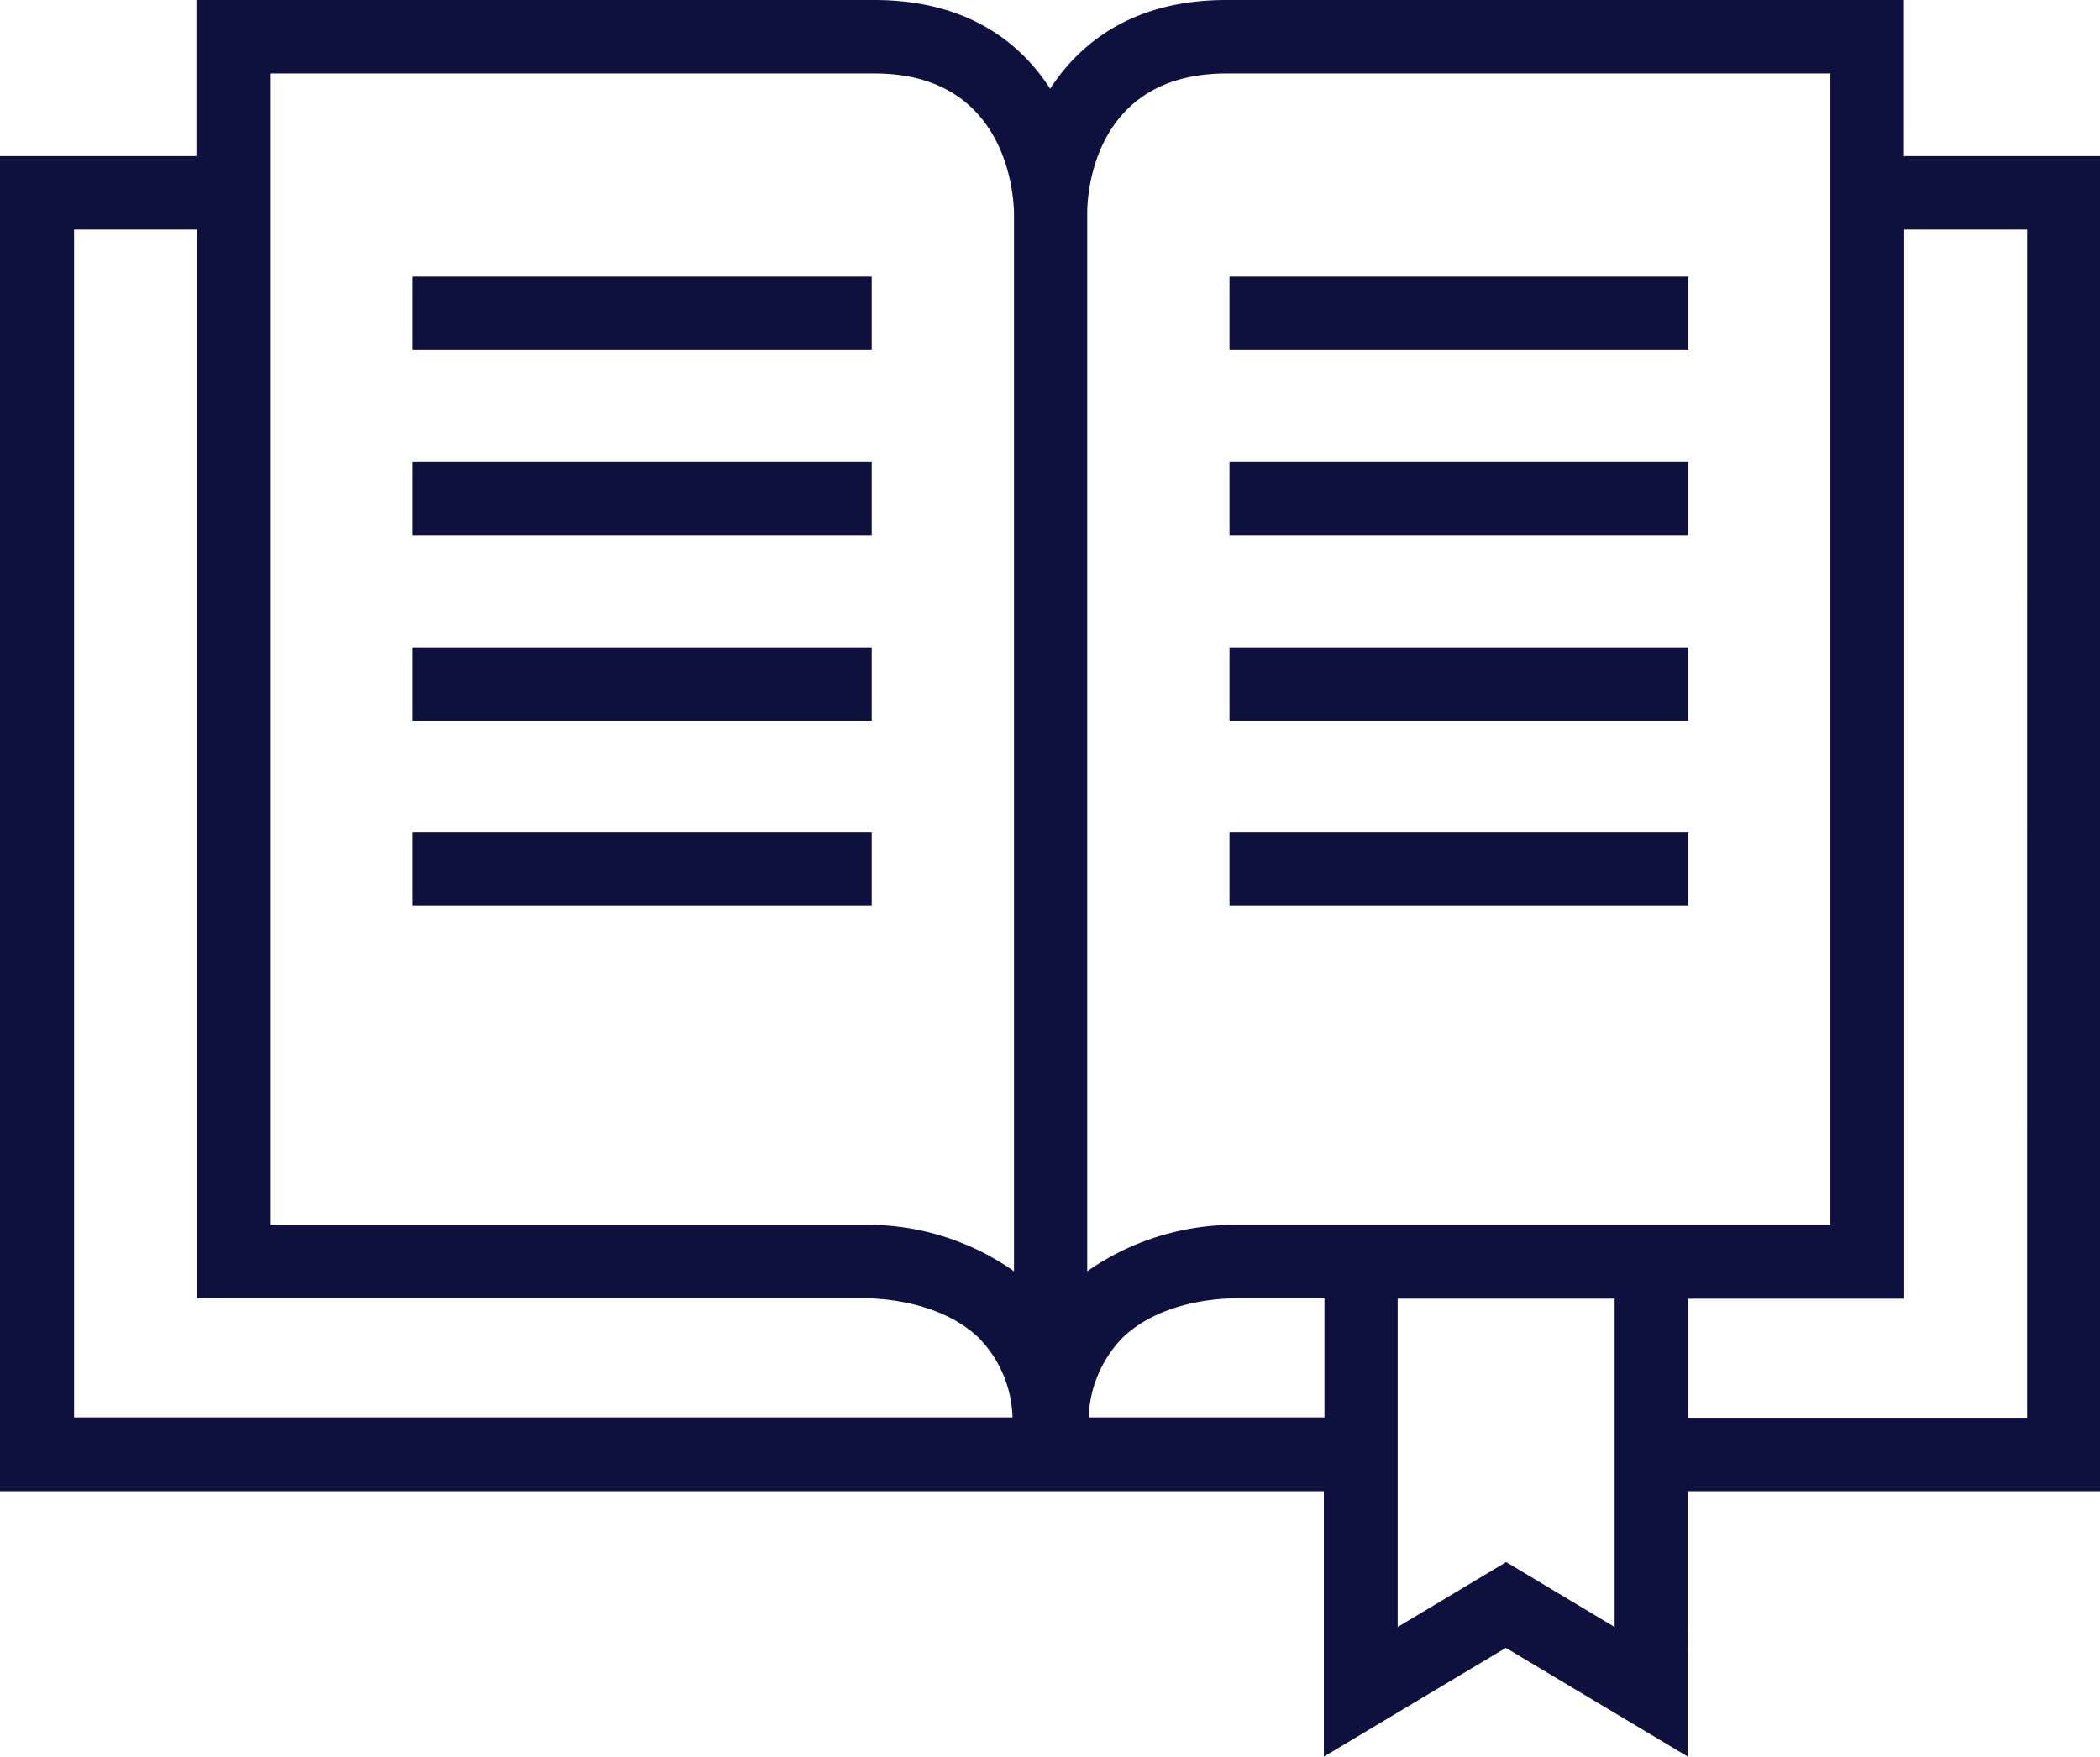
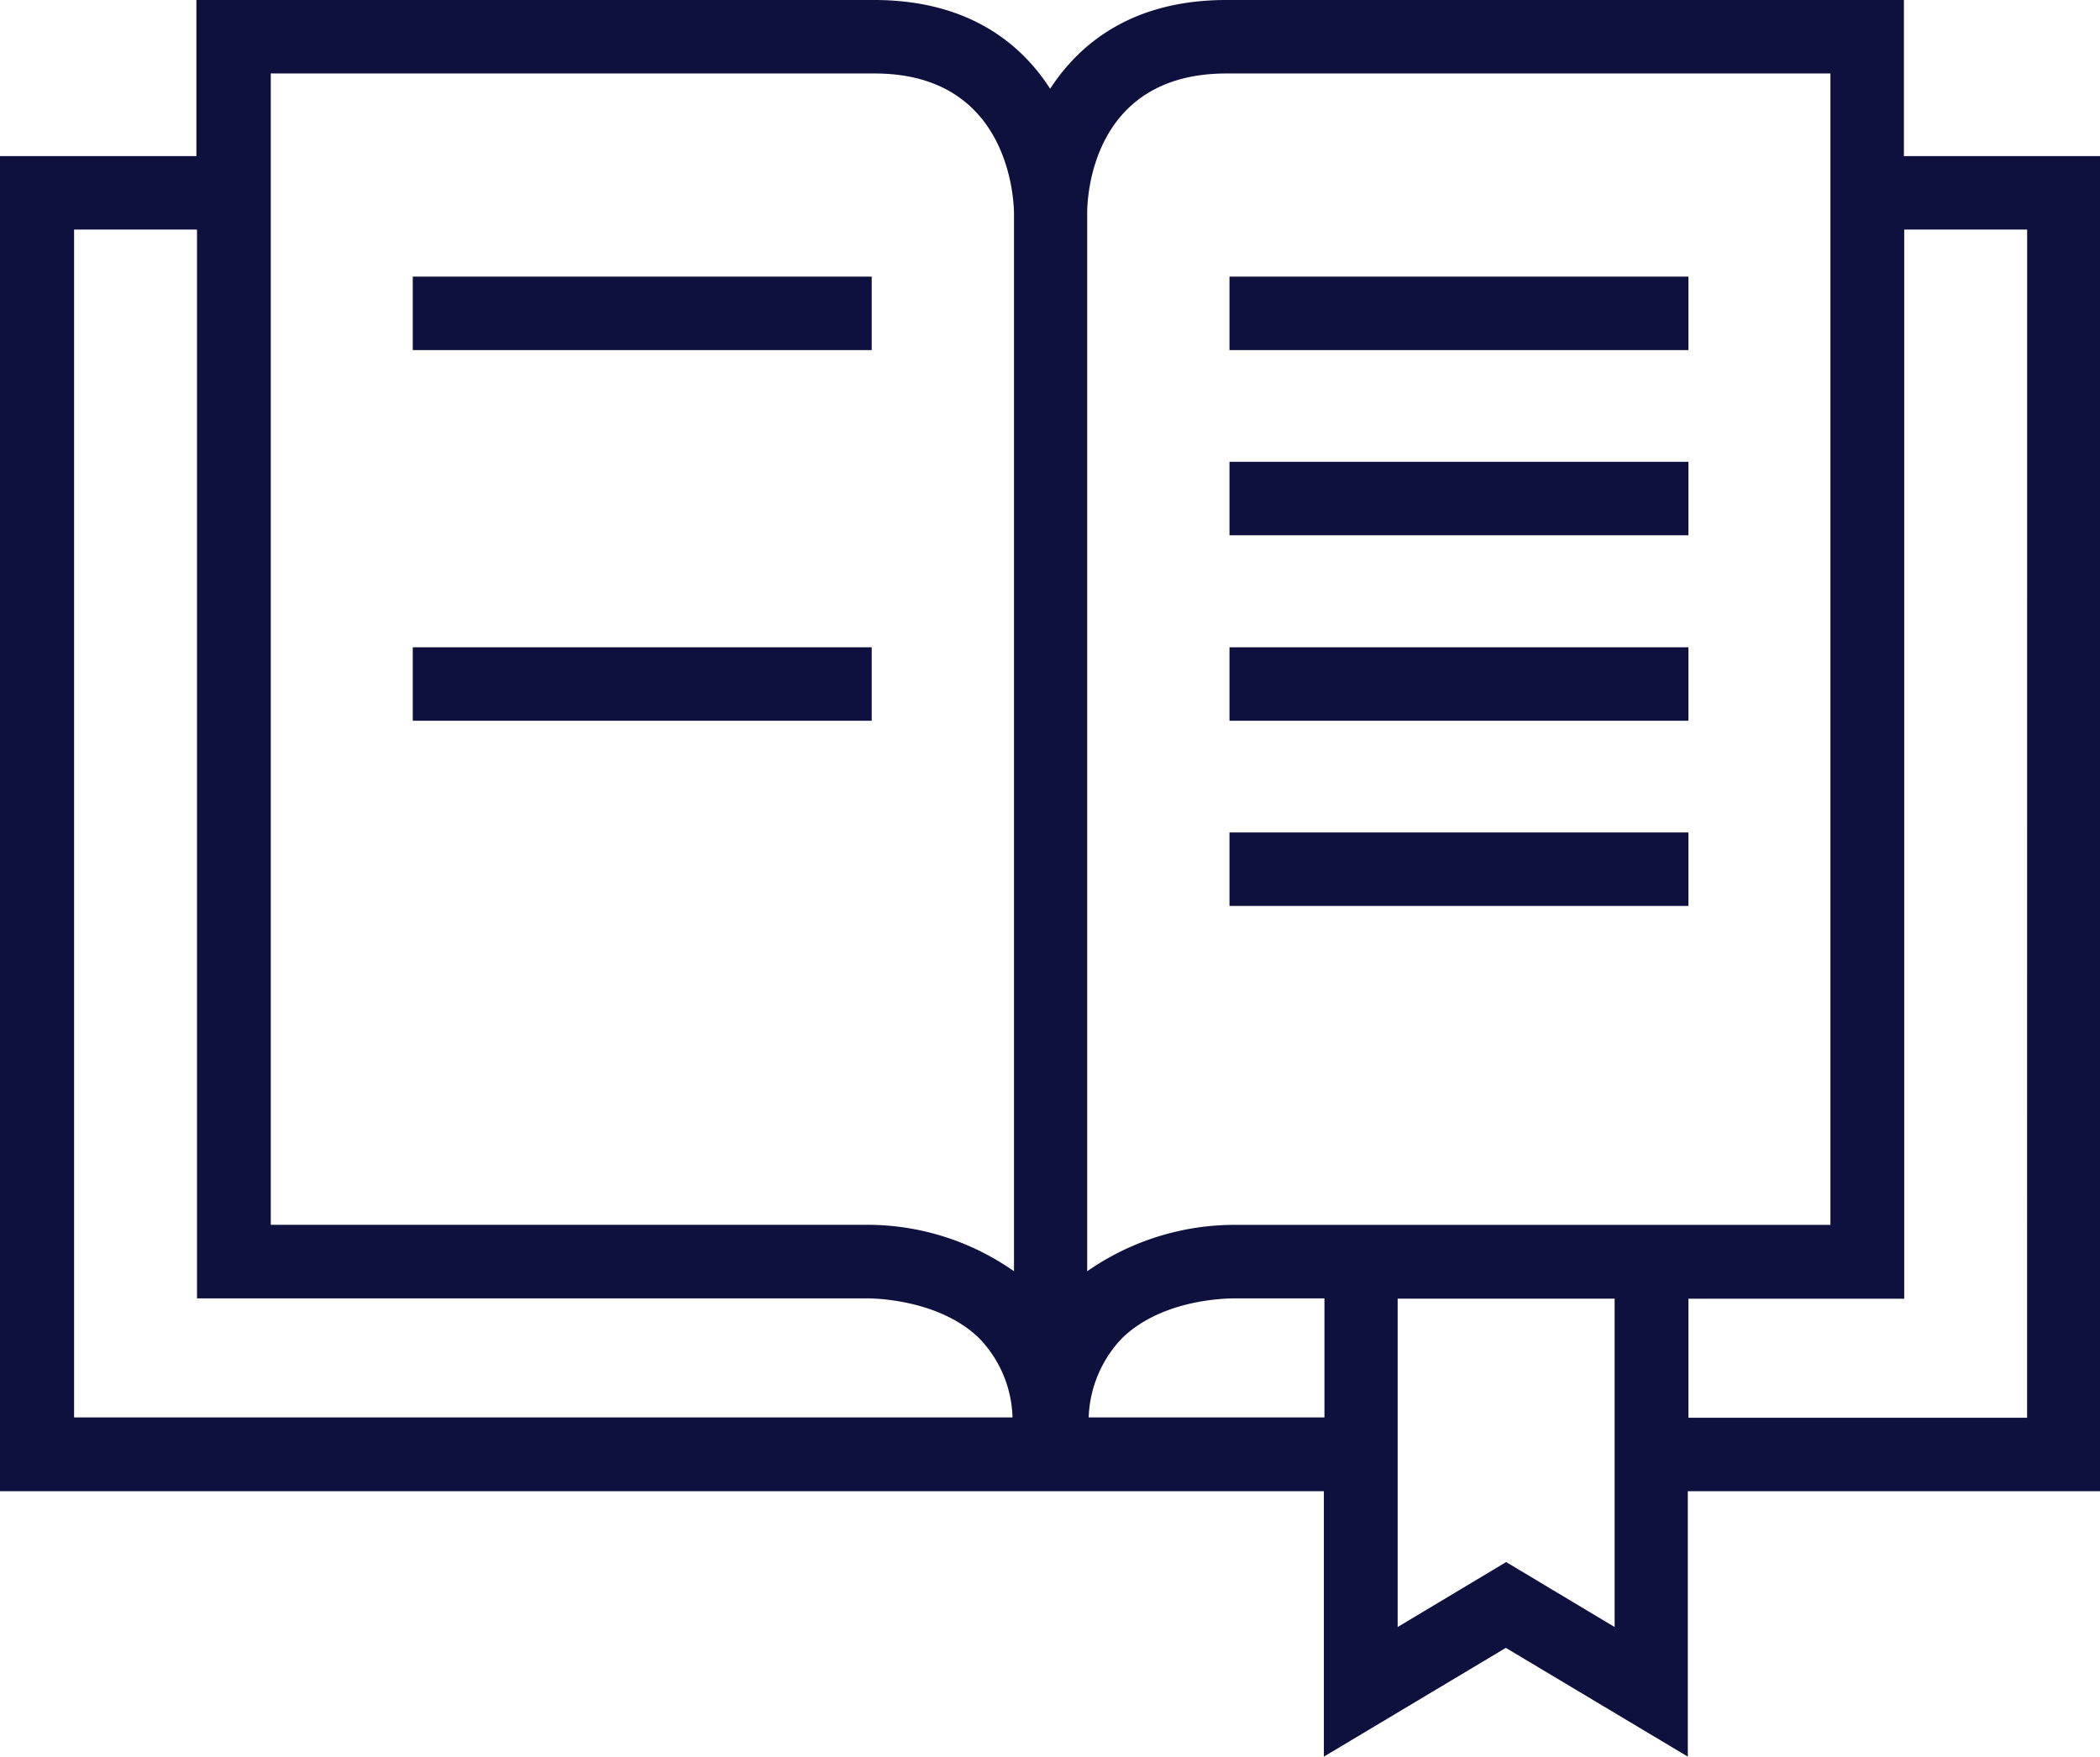
<svg xmlns="http://www.w3.org/2000/svg" id="G_E_kennispartner" data-name="G&amp;E_kennispartner" width="124.7" height="104.327" viewBox="0 0 124.7 104.327">
-   <path id="Path_215" data-name="Path 215" d="M61.81,64.77V84.288l6.442-3.858,6.442,3.858V64.77Z" transform="translate(21.184 12.341)" fill="none" />
  <path id="Path_216" data-name="Path 216" d="M60.2,91.482H95.391V23.1H59.515c-8.031,0-8.275,7.42-8.275,8.275V94.24a15.336,15.336,0,0,1,8.938-2.758ZM59.69,35.163H86.941v4.364H59.69V35.163Zm0,11H86.941v4.364H59.69V46.162Zm0,11H86.941v4.364H59.69V57.16Zm0,11H86.941v4.364H59.69V68.158Z" transform="translate(13.301 -18.736)" fill="none" />
  <path id="Path_217" data-name="Path 217" d="M58.969,91.482a15.137,15.137,0,0,1,8.642,2.758V31.375c0-.855-.314-8.275-8.275-8.275H23.46V91.482H58.952ZM31.91,35.163H59.161v4.364H31.91Zm0,11H59.161v4.364H31.91Zm0,11H59.161v4.364H31.91Zm0,11H59.161v4.364H31.91Z" transform="translate(-7.416 -18.736)" fill="none" />
  <path id="Path_218" data-name="Path 218" d="M63.811,91.886H24.077V28.41h-7.3V98.974H72.505A7.005,7.005,0,0,0,70.5,94.243c-2.531-2.427-6.634-2.339-6.686-2.339Z" transform="translate(-12.398 -14.776)" fill="none" />
-   <path id="Path_219" data-name="Path 219" d="M84.5,91.886H71.69v7.088H91.819V28.41H84.5Z" transform="translate(28.552 -14.776)" fill="none" />
  <path id="Path_220" data-name="Path 220" d="M60.071,64.77c-.122,0-4.26-.1-6.791,2.357a7.074,7.074,0,0,0-1.99,4.731h14v-7.07h-5.22Z" transform="translate(13.338 12.34)" fill="none" />
  <path id="Path_221" data-name="Path 221" d="M127.326,29.87V20.6H87.086c-5.36,0-8.589,2.392-10.457,5.272-1.851-2.881-5.08-5.272-10.457-5.272H25.932v9.27H14.27v79.293H92.882v15.764l10.806-6.459,10.806,6.459V109.163h24.476V29.87H127.309Zm-40.24-4.906h35.876V93.346H87.767A15.308,15.308,0,0,0,78.829,96.1V33.239c0-.838.227-8.275,8.275-8.275Zm23.062,84.2v8.065l-6.442-3.858-6.442,3.858v-19.5h12.884v11.435Zm-79.817-84.2H66.207c7.961,0,8.258,7.42,8.275,8.275V96.1a15.137,15.137,0,0,0-8.642-2.758H30.349V24.964ZM18.669,104.8V34.234h7.3V97.711H65.7s4.155-.087,6.686,2.339a7.041,7.041,0,0,1,2.008,4.731H18.669Zm60.247,0a7.148,7.148,0,0,1,1.99-4.731c2.531-2.462,6.669-2.357,6.791-2.357h5.22v7.07h-14Zm55.725,0H114.53v-7.07h12.814V34.234h7.3Z" transform="translate(-14.27 -20.6)" fill="#0e103e" />
  <rect id="Rectangle_87" data-name="Rectangle 87" width="27.252" height="4.364" transform="translate(73.008 16.428)" fill="#0e103e" />
  <rect id="Rectangle_88" data-name="Rectangle 88" width="27.252" height="4.364" transform="translate(73.008 27.426)" fill="#0e103e" />
  <rect id="Rectangle_89" data-name="Rectangle 89" width="27.252" height="4.364" transform="translate(73.008 38.442)" fill="#0e103e" />
  <rect id="Rectangle_90" data-name="Rectangle 90" width="27.252" height="4.364" transform="translate(73.008 49.44)" fill="#0e103e" />
  <rect id="Rectangle_91" data-name="Rectangle 91" width="27.252" height="4.364" transform="translate(24.511 16.428)" fill="#0e103e" />
-   <rect id="Rectangle_92" data-name="Rectangle 92" width="27.252" height="4.364" transform="translate(24.511 27.426)" fill="#0e103e" />
  <rect id="Rectangle_93" data-name="Rectangle 93" width="27.252" height="4.364" transform="translate(24.511 38.442)" fill="#0e103e" />
-   <rect id="Rectangle_94" data-name="Rectangle 94" width="27.252" height="4.364" transform="translate(24.511 49.44)" fill="#0e103e" />
</svg>